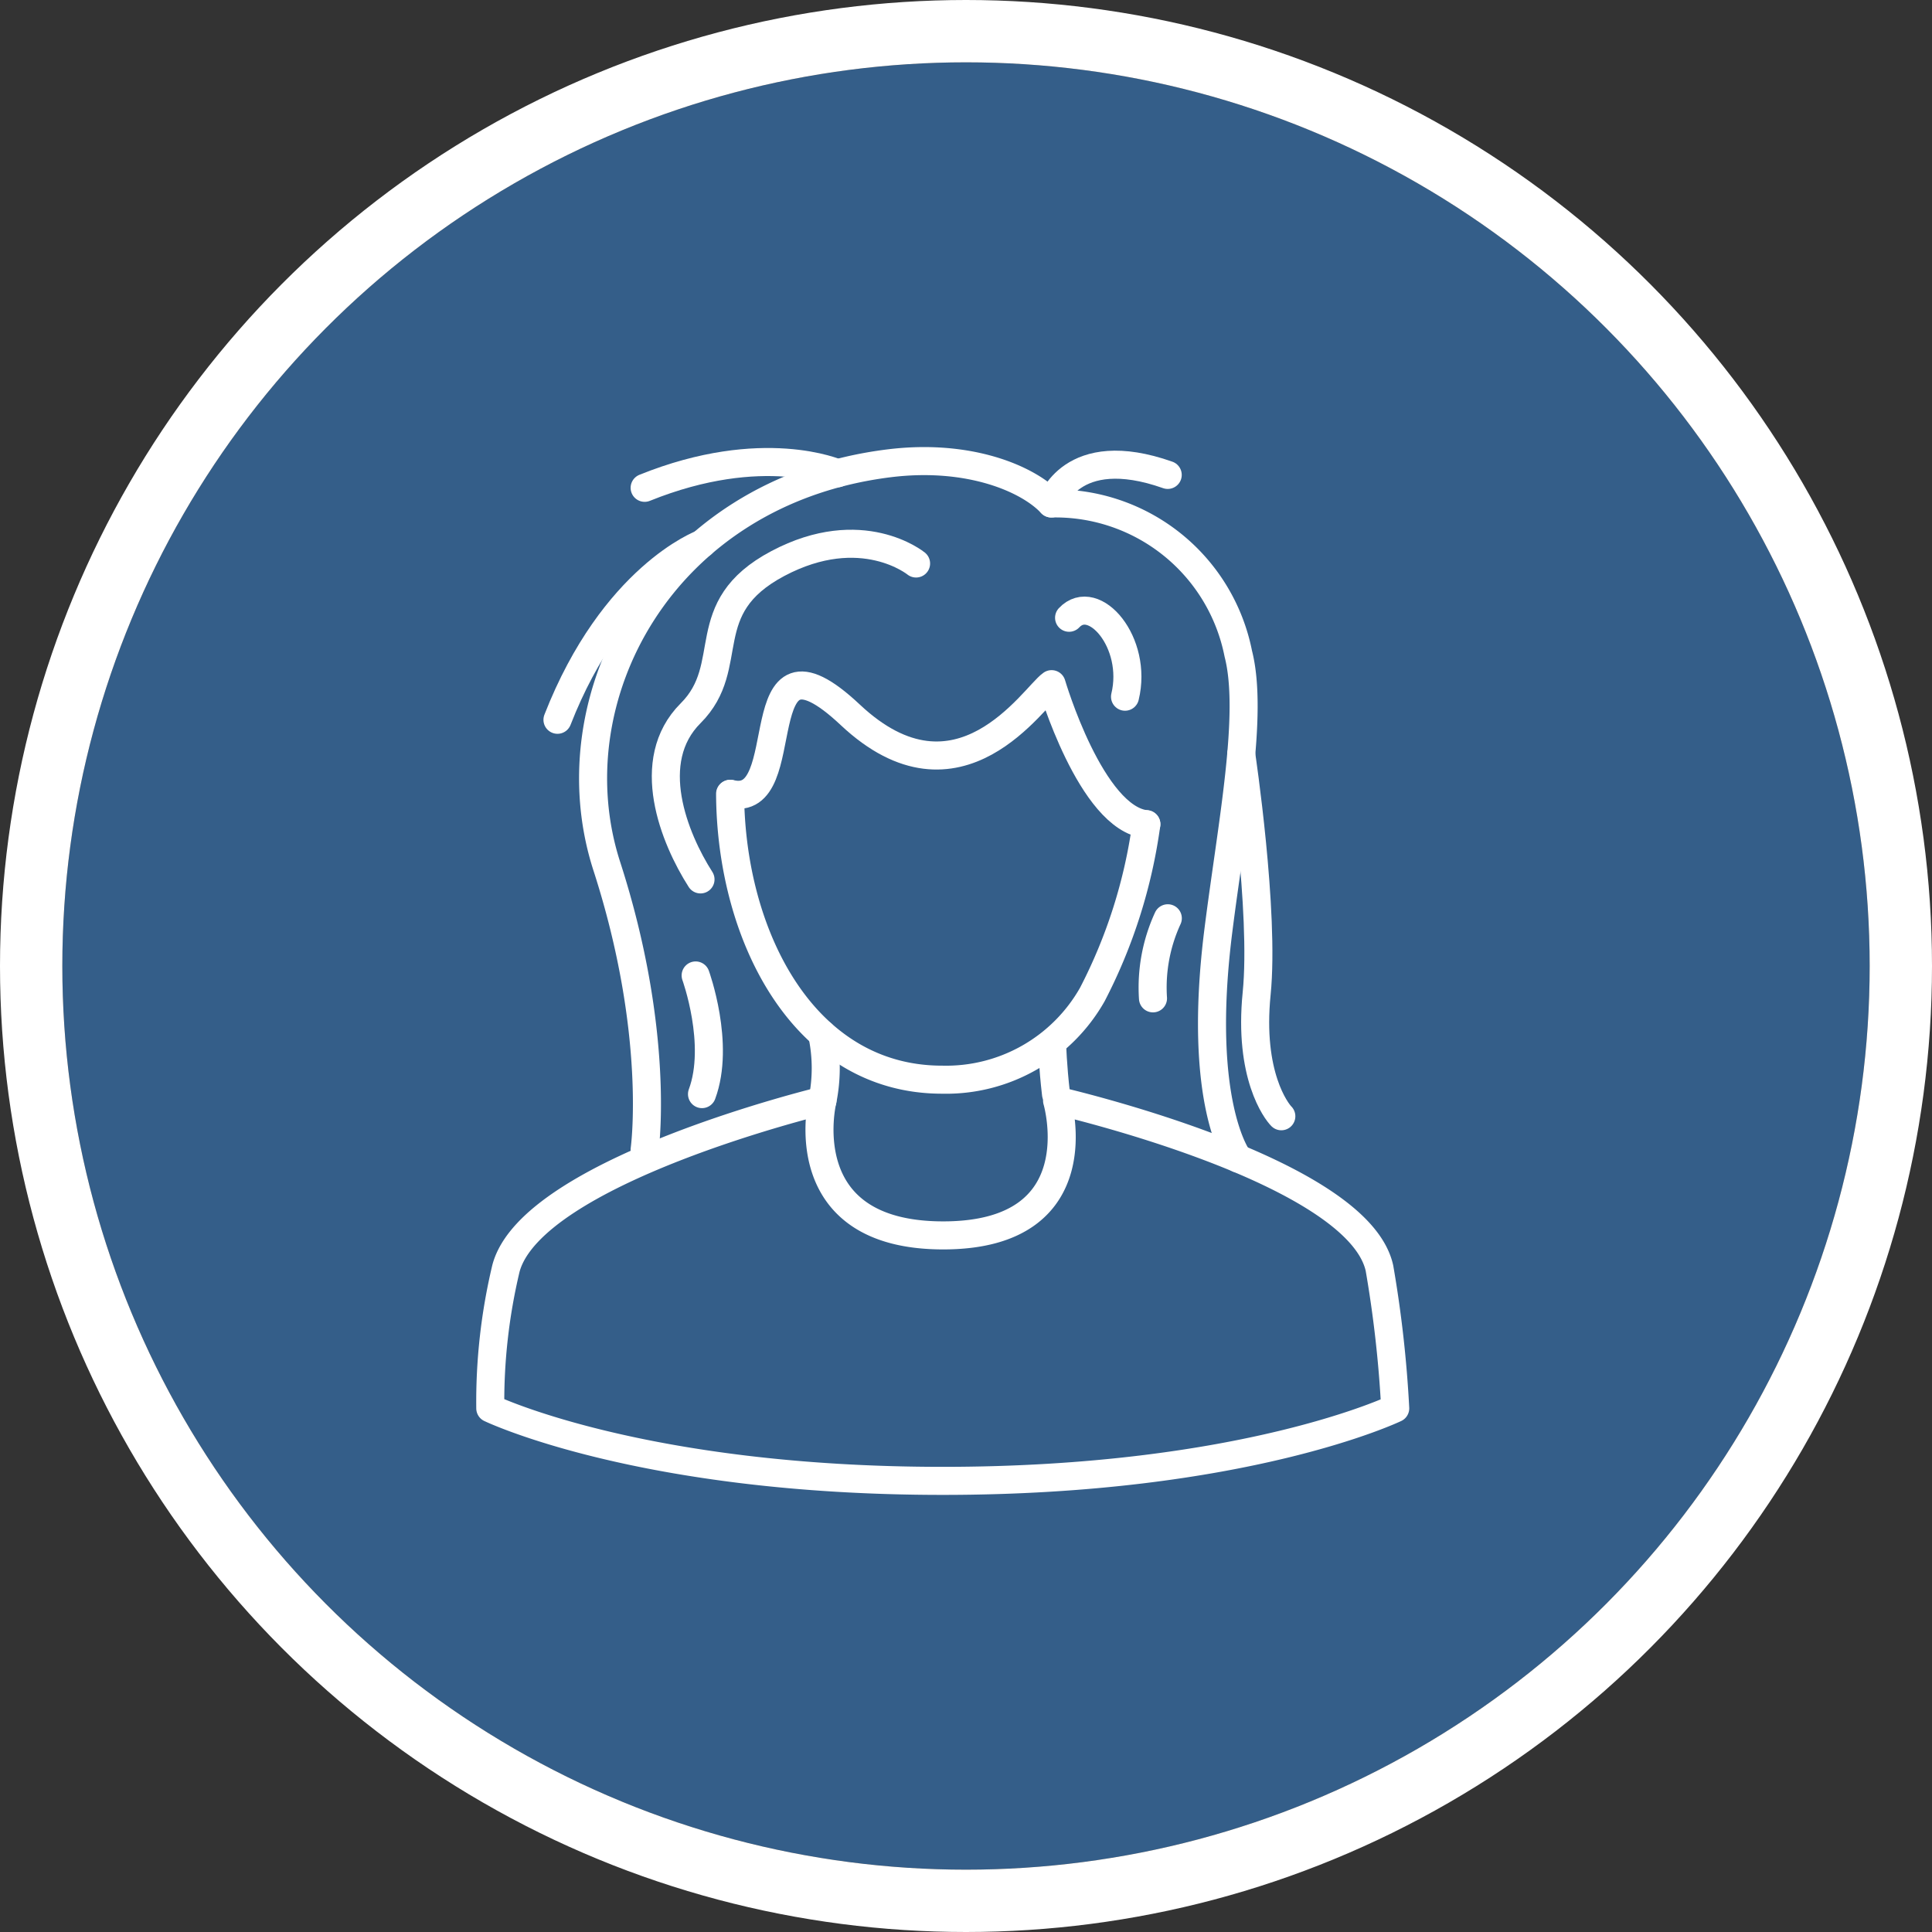
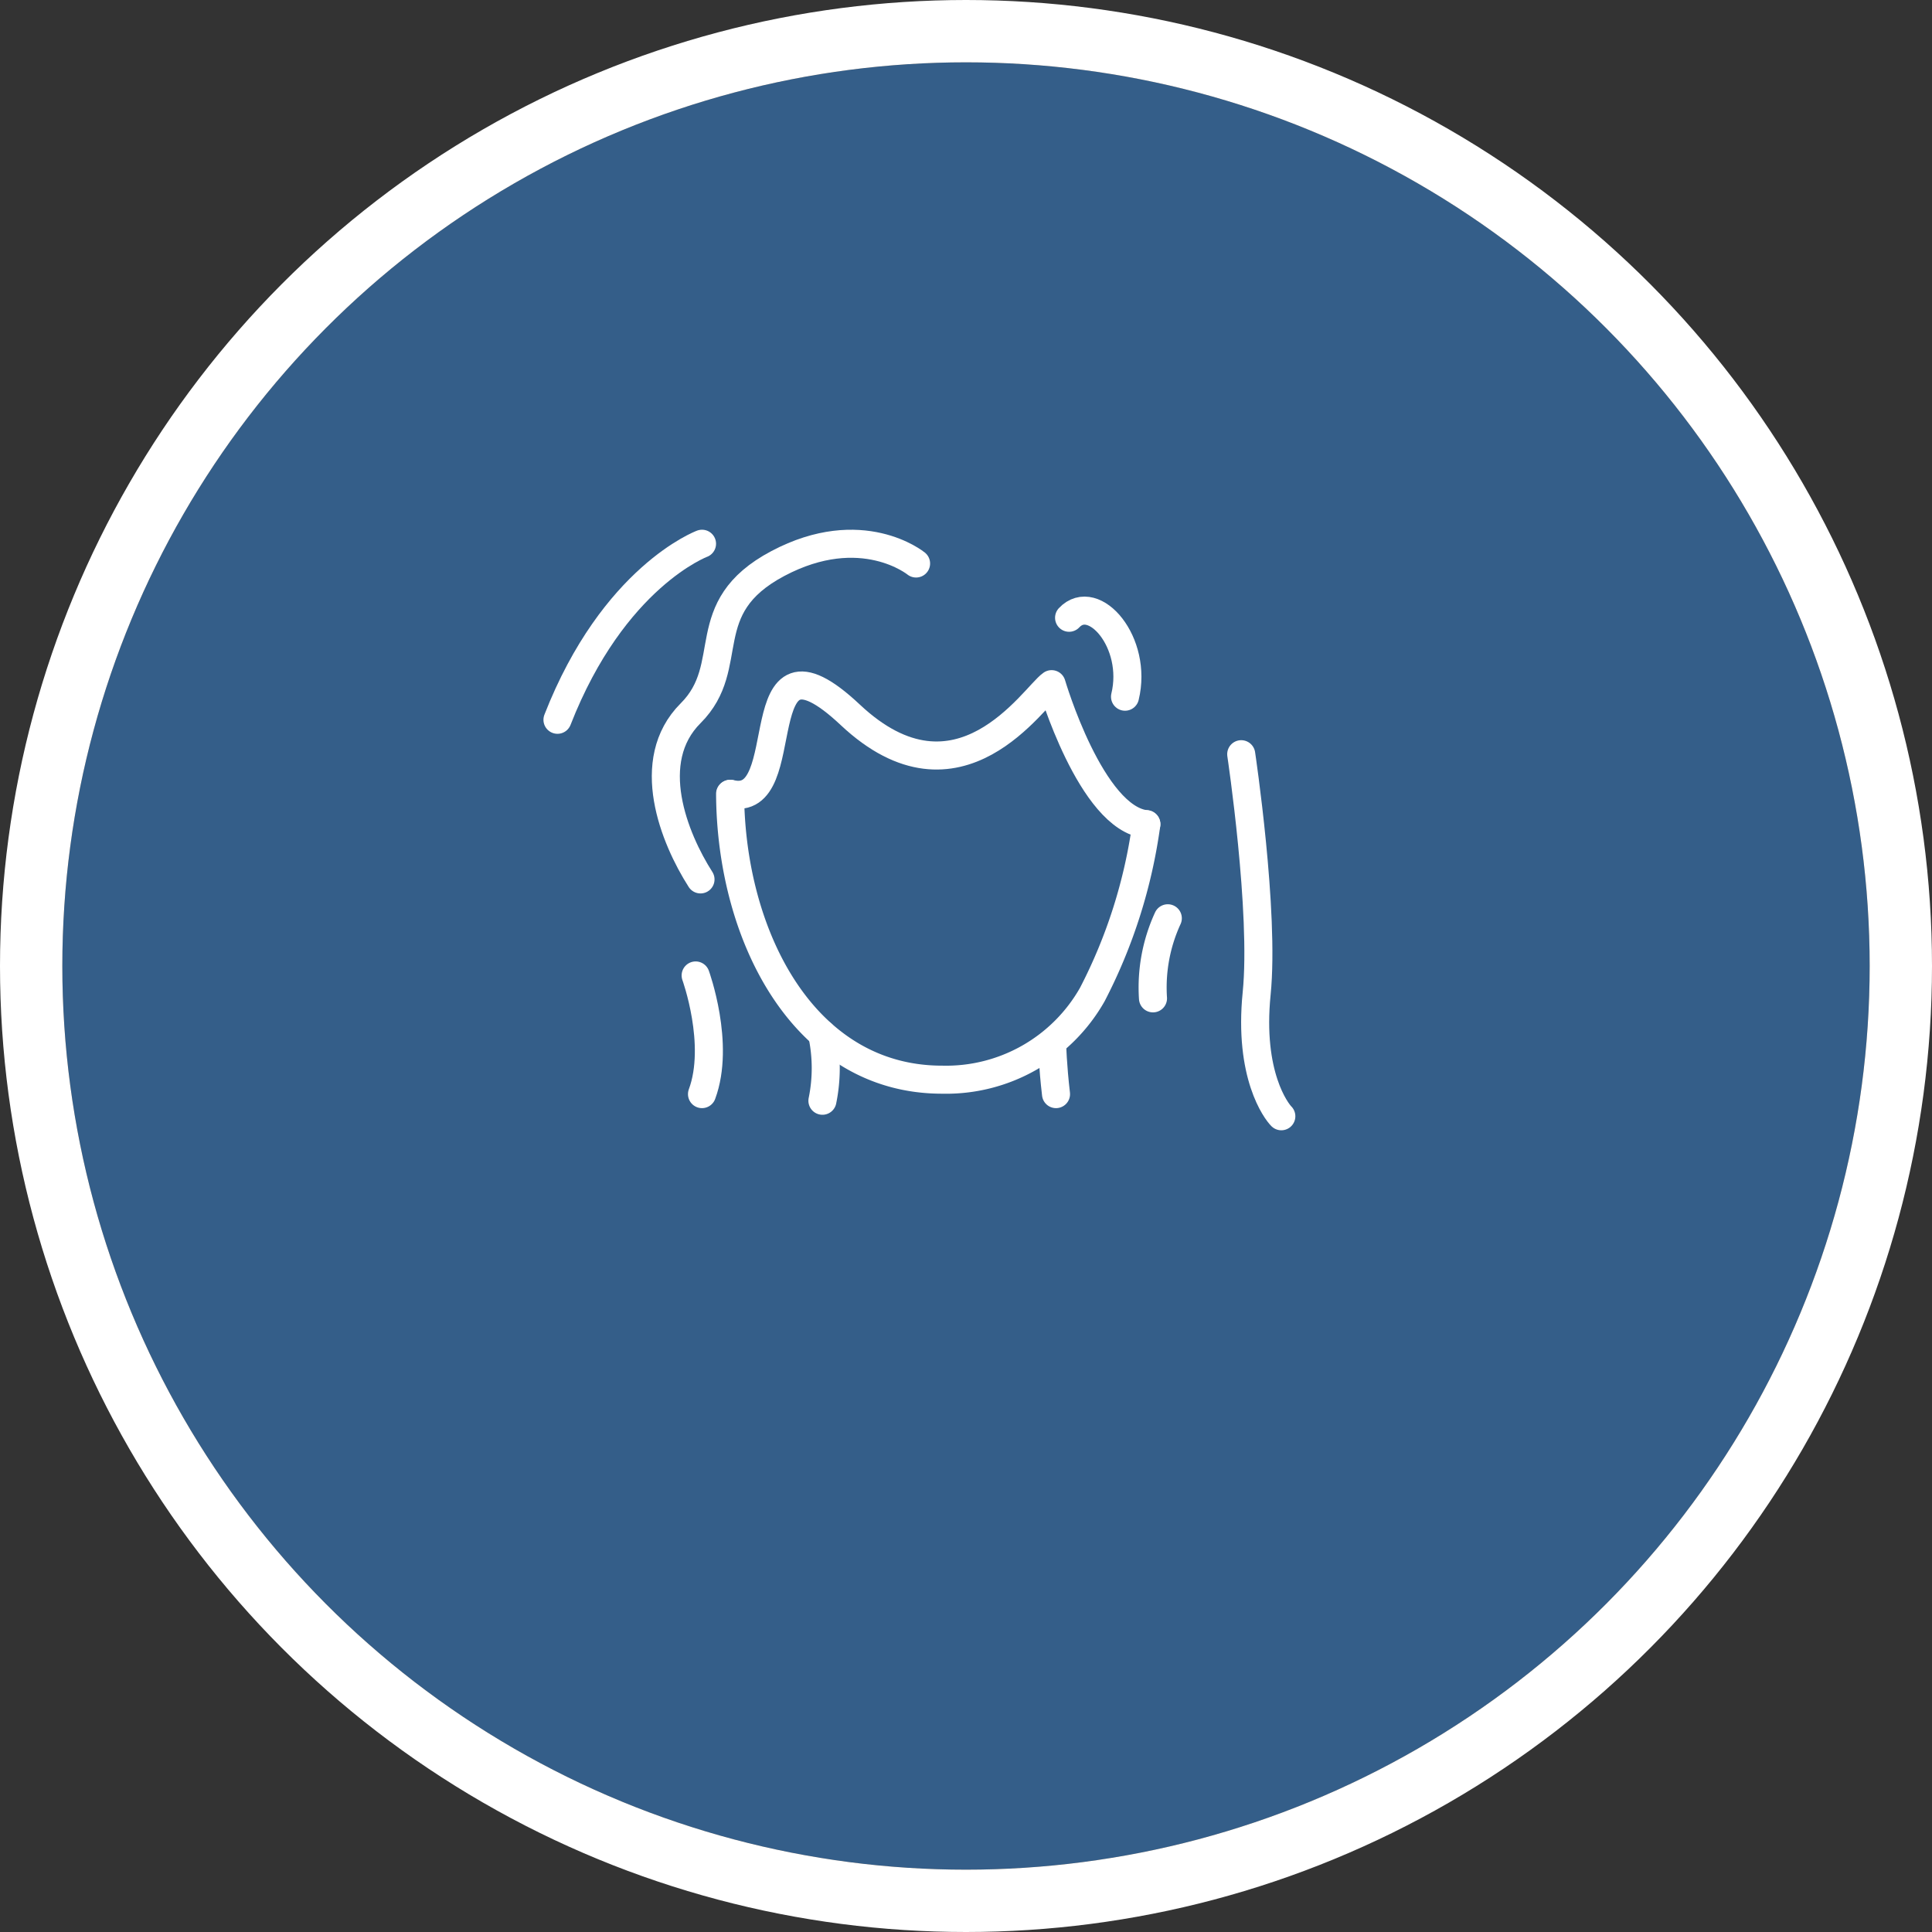
<svg xmlns="http://www.w3.org/2000/svg" width="93" height="93" viewBox="0 0 93 93">
  <rect x="0" y="0" width="93" height="93" fill="#333333" stroke="none" />
  <g id="Groupe_2570" data-name="Groupe 2570" transform="translate(165.793 -966.516)">
    <g id="Ellipse_25" data-name="Ellipse 25" transform="translate(-162.793 969.516)" fill="#345e89" stroke="#fff" stroke-width="3">
      <circle cx="43.5" cy="43.5" r="43.5" stroke="none" />
      <circle cx="43.5" cy="43.5" r="45" fill="none" />
    </g>
    <g id="Groupe_2524" data-name="Groupe 2524" transform="translate(-296.928 711.141)">
      <g id="Groupe_2475" data-name="Groupe 2475" transform="translate(154.731 277.572)">
        <path id="Tracé_5964" data-name="Tracé 5964" d="M193.006,301.261c-2.663-.272-4.561-6.744-4.561-6.744-.849.586-4.465,6.387-9.691,1.477s-2.469,4.617-5.77,3.8" transform="translate(-161.42 -283.781)" fill="none" stroke="#fff" stroke-linecap="round" stroke-linejoin="round" stroke-width="1.35" />
-         <path id="Tracé_5965" data-name="Tracé 5965" d="M193.606,311.147s-2.011-2.62-.961-10.962c.64-5.078,1.711-10.412.961-13.344a8.972,8.972,0,0,0-9-7.231c-1.093-1.176-3.949-2.418-7.833-1.93C165.85,279.051,160.6,289,163.208,297.07s1.821,13.648,1.821,13.648" transform="translate(-157.595 -277.572)" fill="none" stroke="#fff" stroke-linecap="round" stroke-linejoin="round" stroke-width="1.35" />
        <path id="Tracé_5966" data-name="Tracé 5966" d="M197.614,324.262c-.161-1.369-.188-2.429-.188-2.429" transform="translate(-170.377 -293.792)" fill="none" stroke="#fff" stroke-linecap="round" stroke-linejoin="round" stroke-width="1.35" />
        <path id="Tracé_5967" data-name="Tracé 5967" d="M198.106,328.239" transform="translate(-170.626 -296.139)" fill="none" stroke="#fff" stroke-linecap="round" stroke-linejoin="round" stroke-width="1.35" />
        <path id="Tracé_5968" data-name="Tracé 5968" d="M179.951,321.1a7.806,7.806,0,0,1,.015,3.21" transform="translate(-163.973 -293.521)" fill="none" stroke="#fff" stroke-linecap="round" stroke-linejoin="round" stroke-width="1.35" />
-         <path id="Tracé_5969" data-name="Tracé 5969" d="M197.538,334.228c-1.04-4.751-15.519-8.066-15.519-8.066s1.917,6.487-5.481,6.487-5.813-6.487-5.813-6.487-13.966,3.37-15.233,8.066a27.671,27.671,0,0,0-.756,6.745s7.256,3.492,21.78,3.492,21.78-3.492,21.78-3.492A56.776,56.776,0,0,0,197.538,334.228Z" transform="translate(-154.731 -295.378)" fill="none" stroke="#fff" stroke-linecap="round" stroke-linejoin="round" stroke-width="1.35" />
        <path id="Tracé_5970" data-name="Tracé 5970" d="M172.96,302.853c.032,6.837,3.548,13.758,10.2,13.758a8.09,8.09,0,0,0,7.236-4.1,25.184,25.184,0,0,0,2.6-8.2" transform="translate(-161.411 -286.836)" fill="none" stroke="#fff" stroke-linecap="round" stroke-linejoin="round" stroke-width="1.35" />
      </g>
      <path id="Tracé_5972" data-name="Tracé 5972" d="M198.716,289.275c1.188-1.267,3.326,1.188,2.693,3.8" transform="translate(-16.119 -4.163)" fill="none" stroke="#fff" stroke-linecap="round" stroke-linejoin="round" stroke-width="1.35" />
      <path id="Tracé_5973" data-name="Tracé 5973" d="M180.125,284.8s-2.613-2.138-6.652,0-1.9,4.91-4.2,7.207-.792,6.019.475,8" transform="translate(-4.893 -2.3)" fill="none" stroke="#fff" stroke-linecap="round" stroke-linejoin="round" stroke-width="1.35" />
      <path id="Tracé_5974" data-name="Tracé 5974" d="M166.8,283.849s-4.266,1.584-6.958,8.474" transform="translate(-1.872 -2.3)" fill="none" stroke="#fff" stroke-linecap="round" stroke-linejoin="round" stroke-width="1.35" />
-       <path id="Tracé_5975" data-name="Tracé 5975" d="M175.752,278.183s-3.585-1.6-9.286.7" transform="translate(-4.3 -0.026)" fill="none" stroke="#fff" stroke-linecap="round" stroke-linejoin="round" stroke-width="1.35" />
-       <path id="Tracé_5976" data-name="Tracé 5976" d="M197.37,279.71s.932-3.024,5.6-1.374" transform="translate(-15.625 -0.1)" fill="none" stroke="#fff" stroke-linecap="round" stroke-linejoin="round" stroke-width="1.35" />
      <path id="Tracé_5977" data-name="Tracé 5977" d="M211.794,299.84s1.138,7.595.743,11.522.95,5.669,1.188,5.906" transform="translate(-20.911 -8.16)" fill="none" stroke="#fff" stroke-linecap="round" stroke-linejoin="round" stroke-width="1.35" />
      <path id="Tracé_5978" data-name="Tracé 5978" d="M170.341,316.651s1.2,3.3.306,5.712" transform="translate(-5.72 -14.321)" fill="none" stroke="#fff" stroke-linecap="round" stroke-linejoin="round" stroke-width="1.35" />
      <path id="Tracé_5979" data-name="Tracé 5979" d="M205.793,312.307a7.96,7.96,0,0,0-.713,3.854" transform="translate(-18.444 -12.729)" fill="none" stroke="#fff" stroke-linecap="round" stroke-linejoin="round" stroke-width="1.35" />
    </g>
  </g>
</svg>